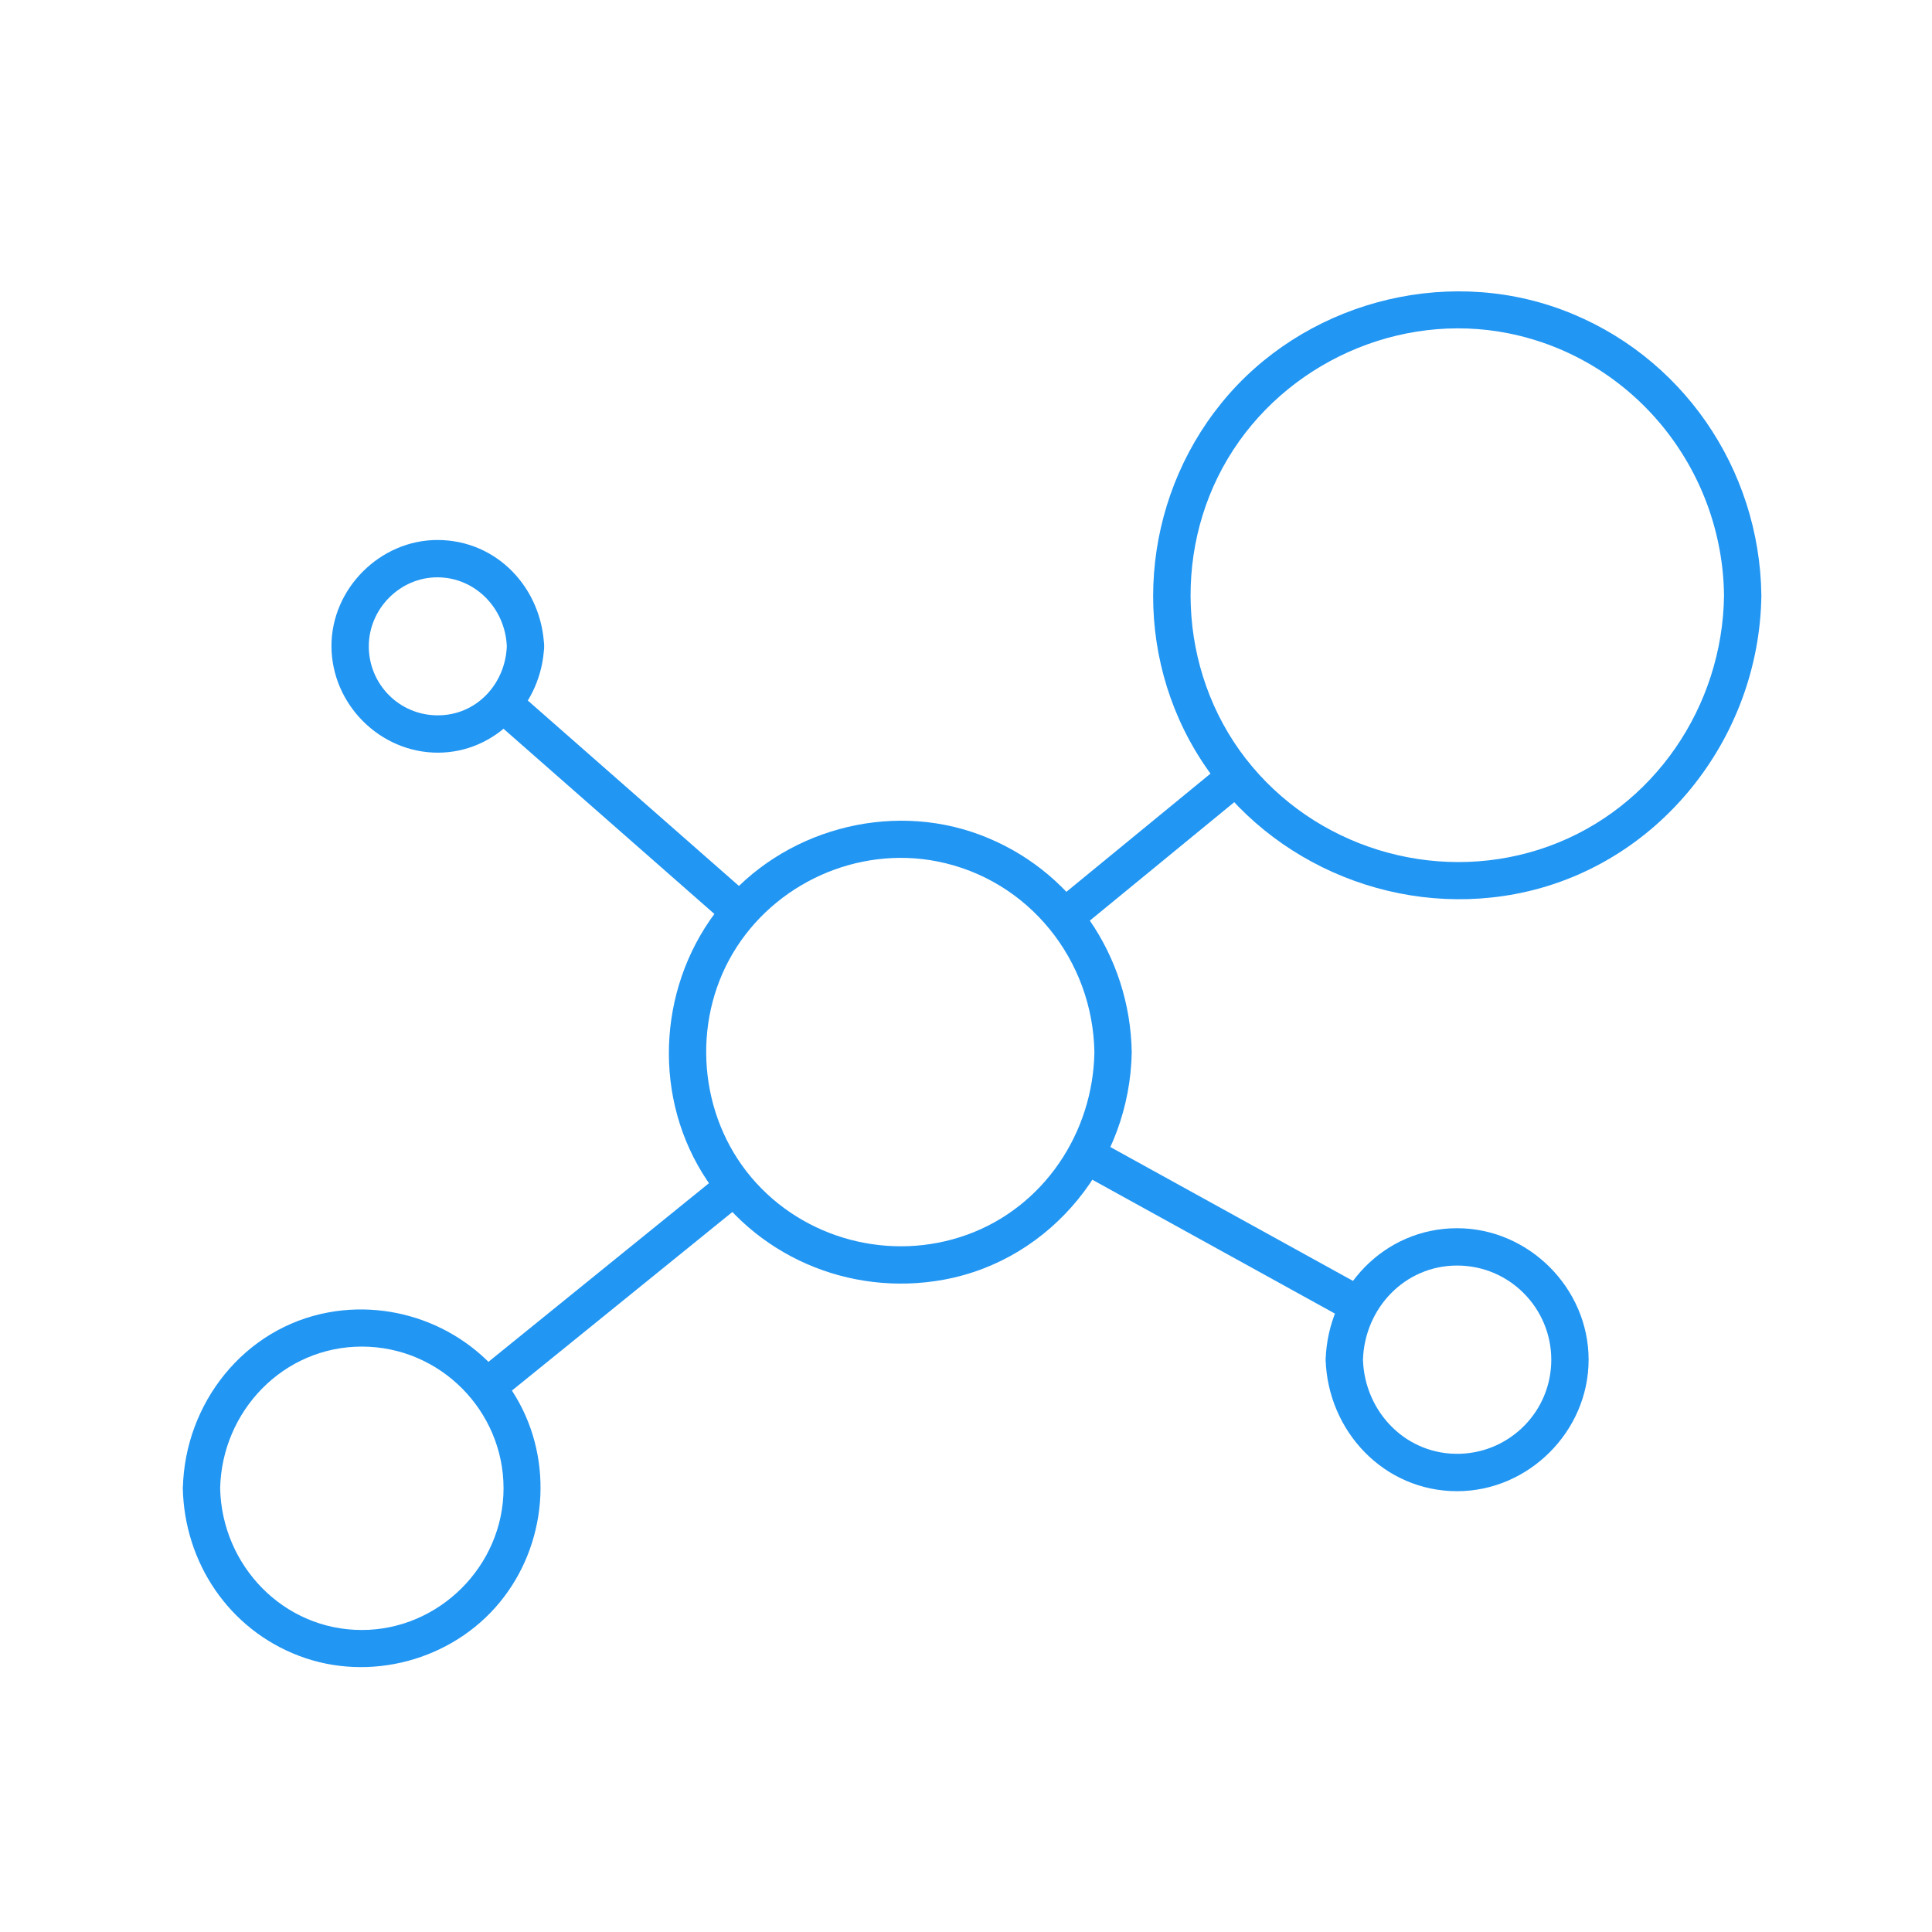
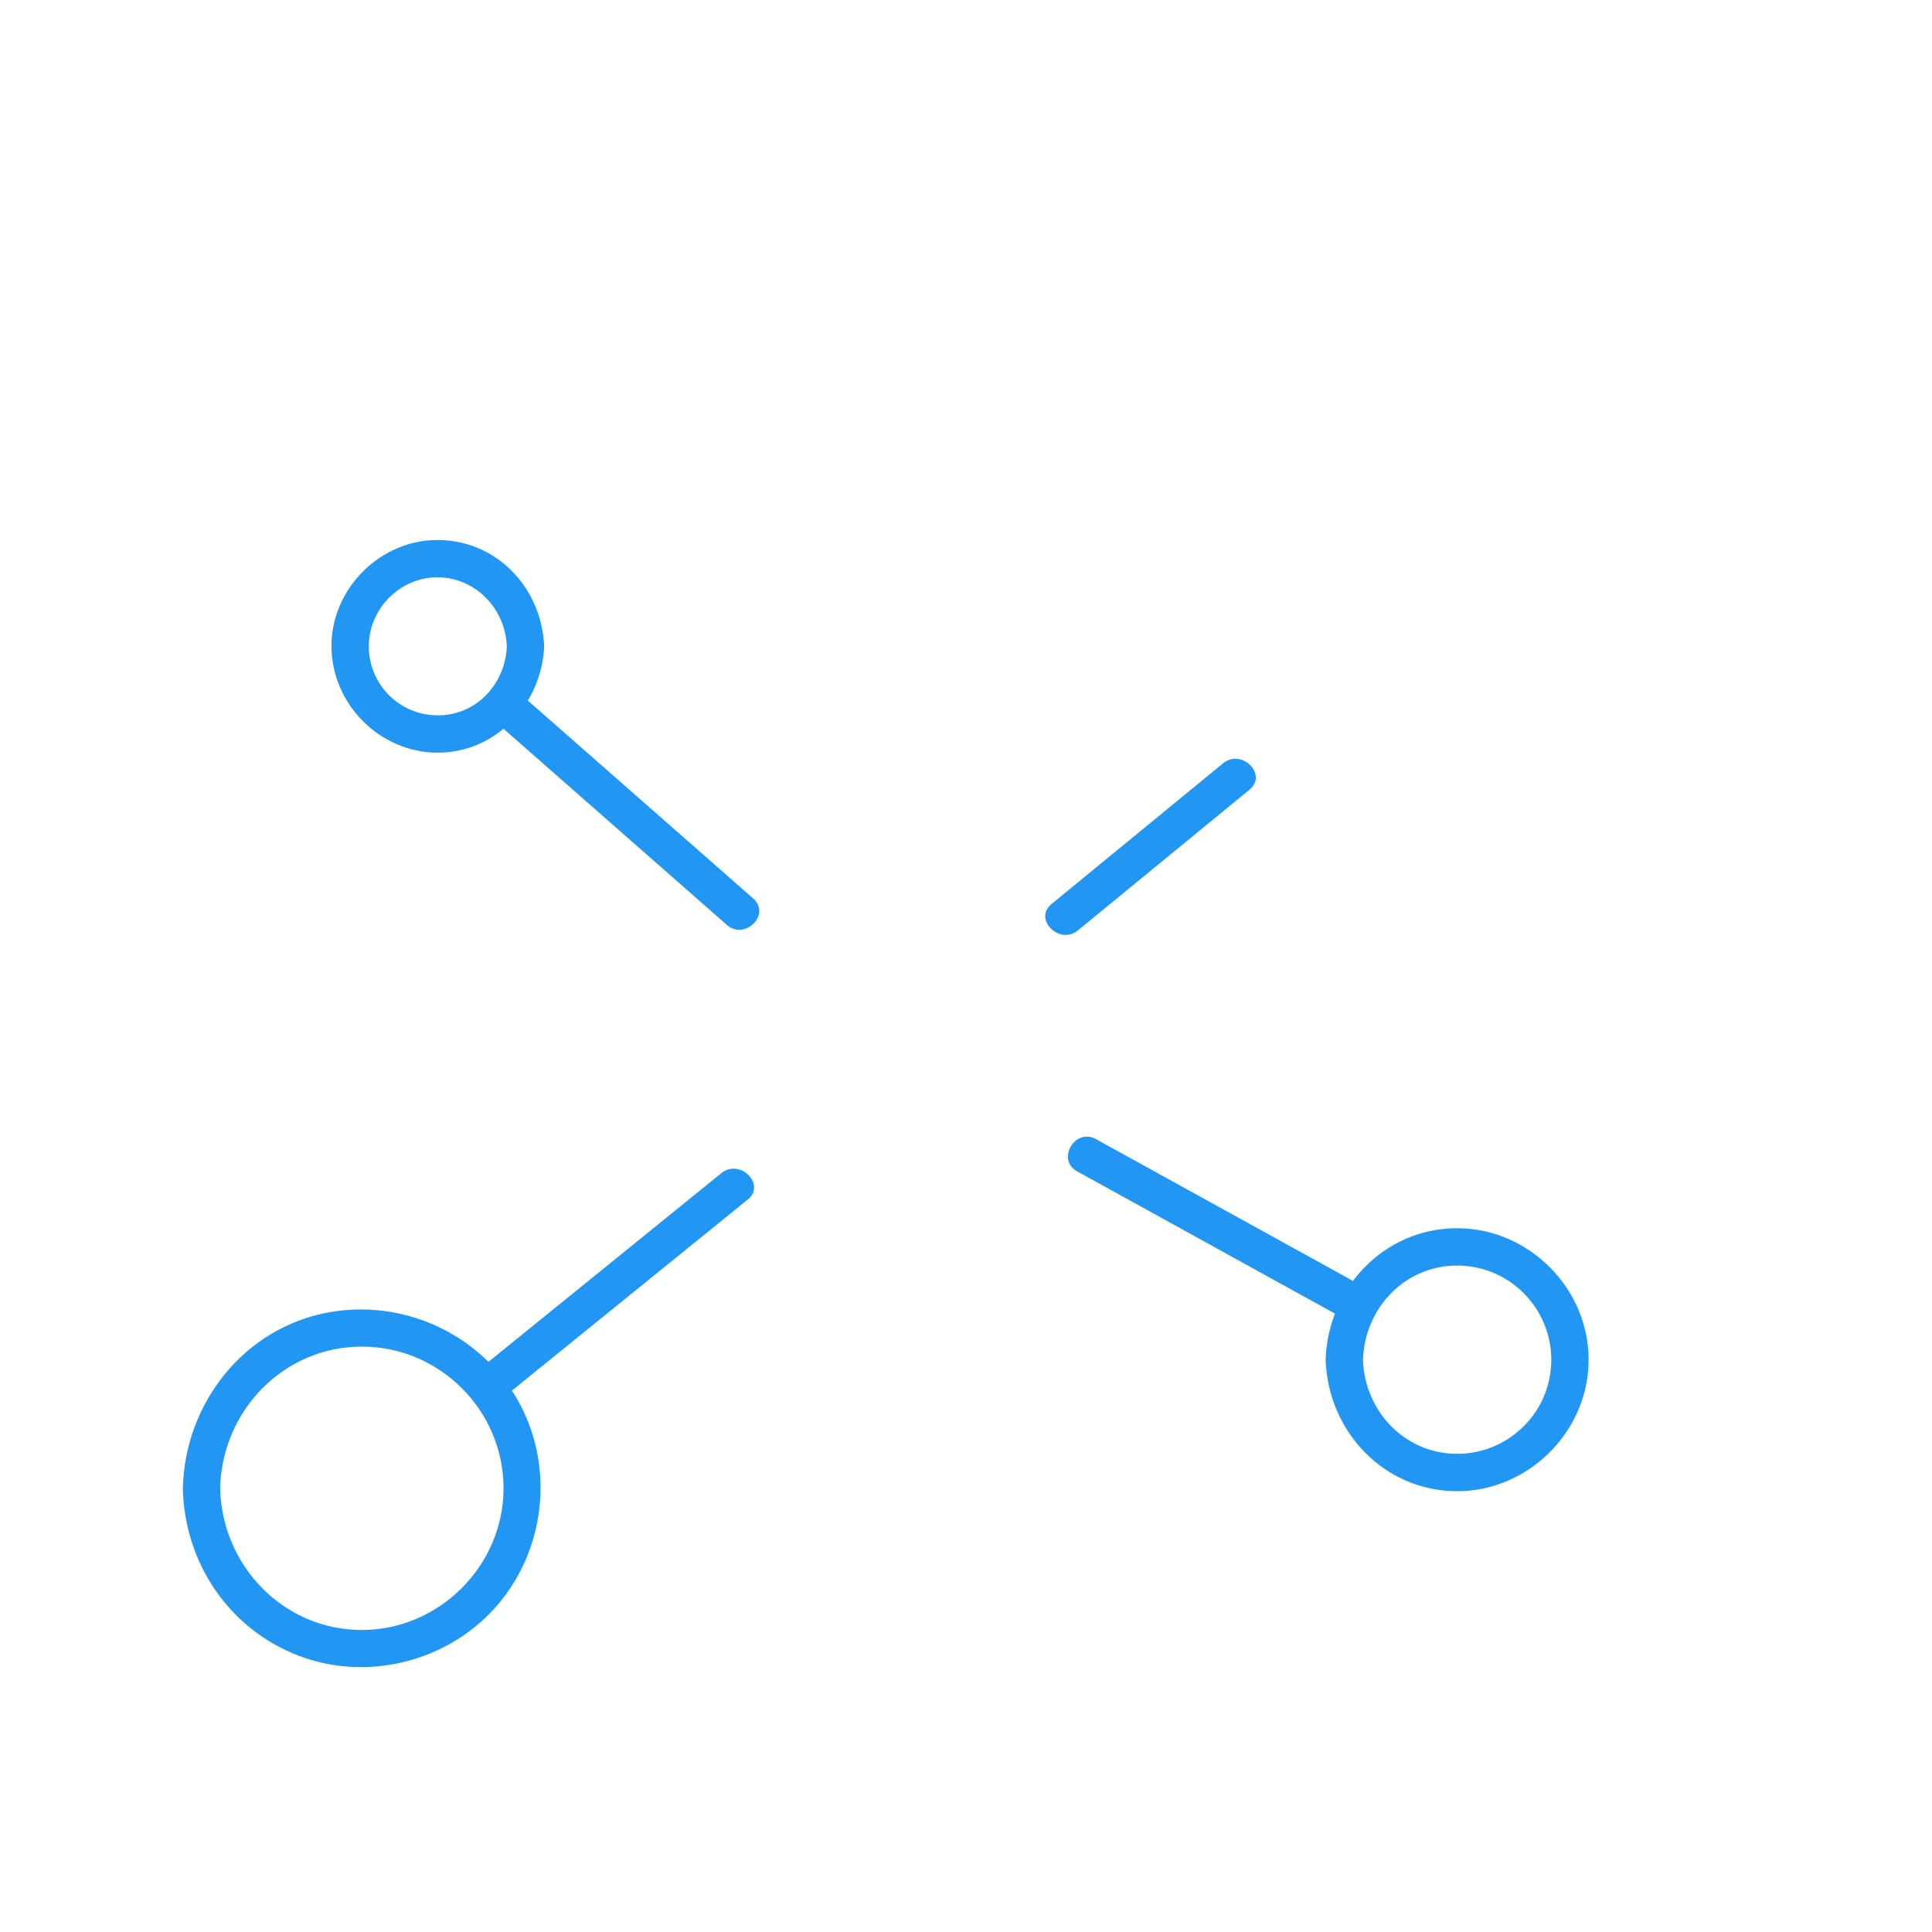
<svg xmlns="http://www.w3.org/2000/svg" id="_レイヤー_2" data-name="レイヤー 2" viewBox="0 0 372.63 372.63">
  <g id="_瀧_1" data-name="瀧 1">
    <g>
      <g>
-         <path d="m332.52,114.84c-.27,21.38-13.49,41-33.78,48.37-20.25,7.36-43.33,1.13-57.2-15.32-13.95-16.53-15.8-40.88-4.74-59.42,11-18.44,33.1-28.42,54.21-24.17,24.06,4.85,41.2,26.13,41.51,50.53.06,4.63,7.26,4.64,7.2,0-.3-24.47-15.41-46.5-38.44-55.08-23.11-8.61-50.13-1.18-65.66,17.94s-17.57,46.13-5.04,67.14,37.55,32.15,61.68,27.6c27.49-5.18,47.11-29.95,47.46-57.6.06-4.63-7.14-4.64-7.2,0Z" style="fill: #2196f3;" />
        <path d="m97.75,124.66c-.29,7.25-5.83,13.31-13.31,13.31s-13.31-6.05-13.31-13.31,6.04-13.36,13.31-13.31,13.01,6.01,13.31,13.31c.19,4.62,7.39,4.64,7.2,0-.45-11.17-9.02-20.46-20.51-20.51-11.11-.04-20.55,9.39-20.51,20.51.04,11.15,9.33,20.51,20.51,20.51s20.06-9.37,20.51-20.51c.19-4.63-7.01-4.62-7.2,0Z" style="fill: #2196f3;" />
        <path d="m42.46,287.05c.33-14.91,12.2-27.33,27.33-27.33s27.33,12.42,27.33,27.33c0,14.91-12.41,27.33-27.33,27.33-15.13,0-27.01-12.43-27.33-27.33-.1-4.63-7.3-4.64-7.2,0,.31,14.36,8.9,27.2,22.45,32.33,13.56,5.14,29.44.87,38.65-10.3,9.17-11.12,10.53-27.22,3.14-39.65-7.37-12.39-21.92-18.88-36.07-16.32-16.38,2.97-27.8,17.58-28.16,33.93-.1,4.64,7.1,4.63,7.2,0Z" style="fill: #2196f3;" />
        <path d="m262.88,262.25c.31-9.89,8.02-18.16,18.16-18.16s18.16,8.26,18.16,18.16-7.84,17.78-17.47,18.14c-10.4.39-18.53-7.98-18.85-18.14-.14-4.62-7.34-4.64-7.2,0,.43,13.79,11.24,25.36,25.36,25.36,13.8,0,25.36-11.56,25.36-25.36,0-13.8-11.56-25.36-25.36-25.36-14.12,0-24.93,11.57-25.36,25.36-.14,4.63,7.06,4.63,7.2,0Z" style="fill: #2196f3;" />
-         <path d="m211.08,202.95c-.26,15.54-9.77,29.87-24.59,35.21-14.72,5.3-31.48.89-41.58-11.07s-11.58-29.71-3.56-43.24c7.98-13.46,24.01-20.74,39.41-17.71,17.62,3.47,30.03,19.02,30.32,36.81.08,4.63,7.28,4.64,7.2,0-.31-18.66-11.68-35.34-29.25-41.93-17.61-6.61-38.21-.87-50.03,13.69-11.79,14.53-13.37,35.52-3.54,51.53s28.38,23.91,46.55,20.58c21.05-3.86,35.92-22.8,36.27-43.87.08-4.63-7.12-4.64-7.2,0Z" style="fill: #2196f3;" />
        <path d="m263.81,248.63c-17.48-9.64-34.95-19.29-52.43-28.93-4.06-2.24-7.7,3.98-3.63,6.22,17.48,9.64,34.95,19.29,52.43,28.93,4.06,2.24,7.7-3.98,3.63-6.22h0Z" style="fill: #2196f3;" />
        <path d="m235.9,147.22c-11.03,9.04-22.05,18.08-33.08,27.13-3.59,2.94,1.53,8.01,5.09,5.09,11.03-9.04,22.05-18.08,33.08-27.13,3.59-2.94-1.53-8.01-5.09-5.09h0Z" style="fill: #2196f3;" />
        <path d="m145.28,173.3c-15.19-13.34-30.39-26.69-45.58-40.03-3.47-3.05-8.58,2.03-5.09,5.09,15.19,13.34,30.39,26.69,45.58,40.03,3.47,3.05,8.58-2.03,5.09-5.09h0Z" style="fill: #2196f3;" />
        <path d="m139.13,226.27c-15.95,12.92-31.9,25.84-47.85,38.76-3.6,2.92,1.52,7.98,5.09,5.09,15.95-12.92,31.9-25.84,47.85-38.76,3.6-2.92-1.52-7.98-5.09-5.09h0Z" style="fill: #2196f3;" />
      </g>
-       <rect width="372.63" height="372.63" style="fill: none;" />
    </g>
  </g>
</svg>